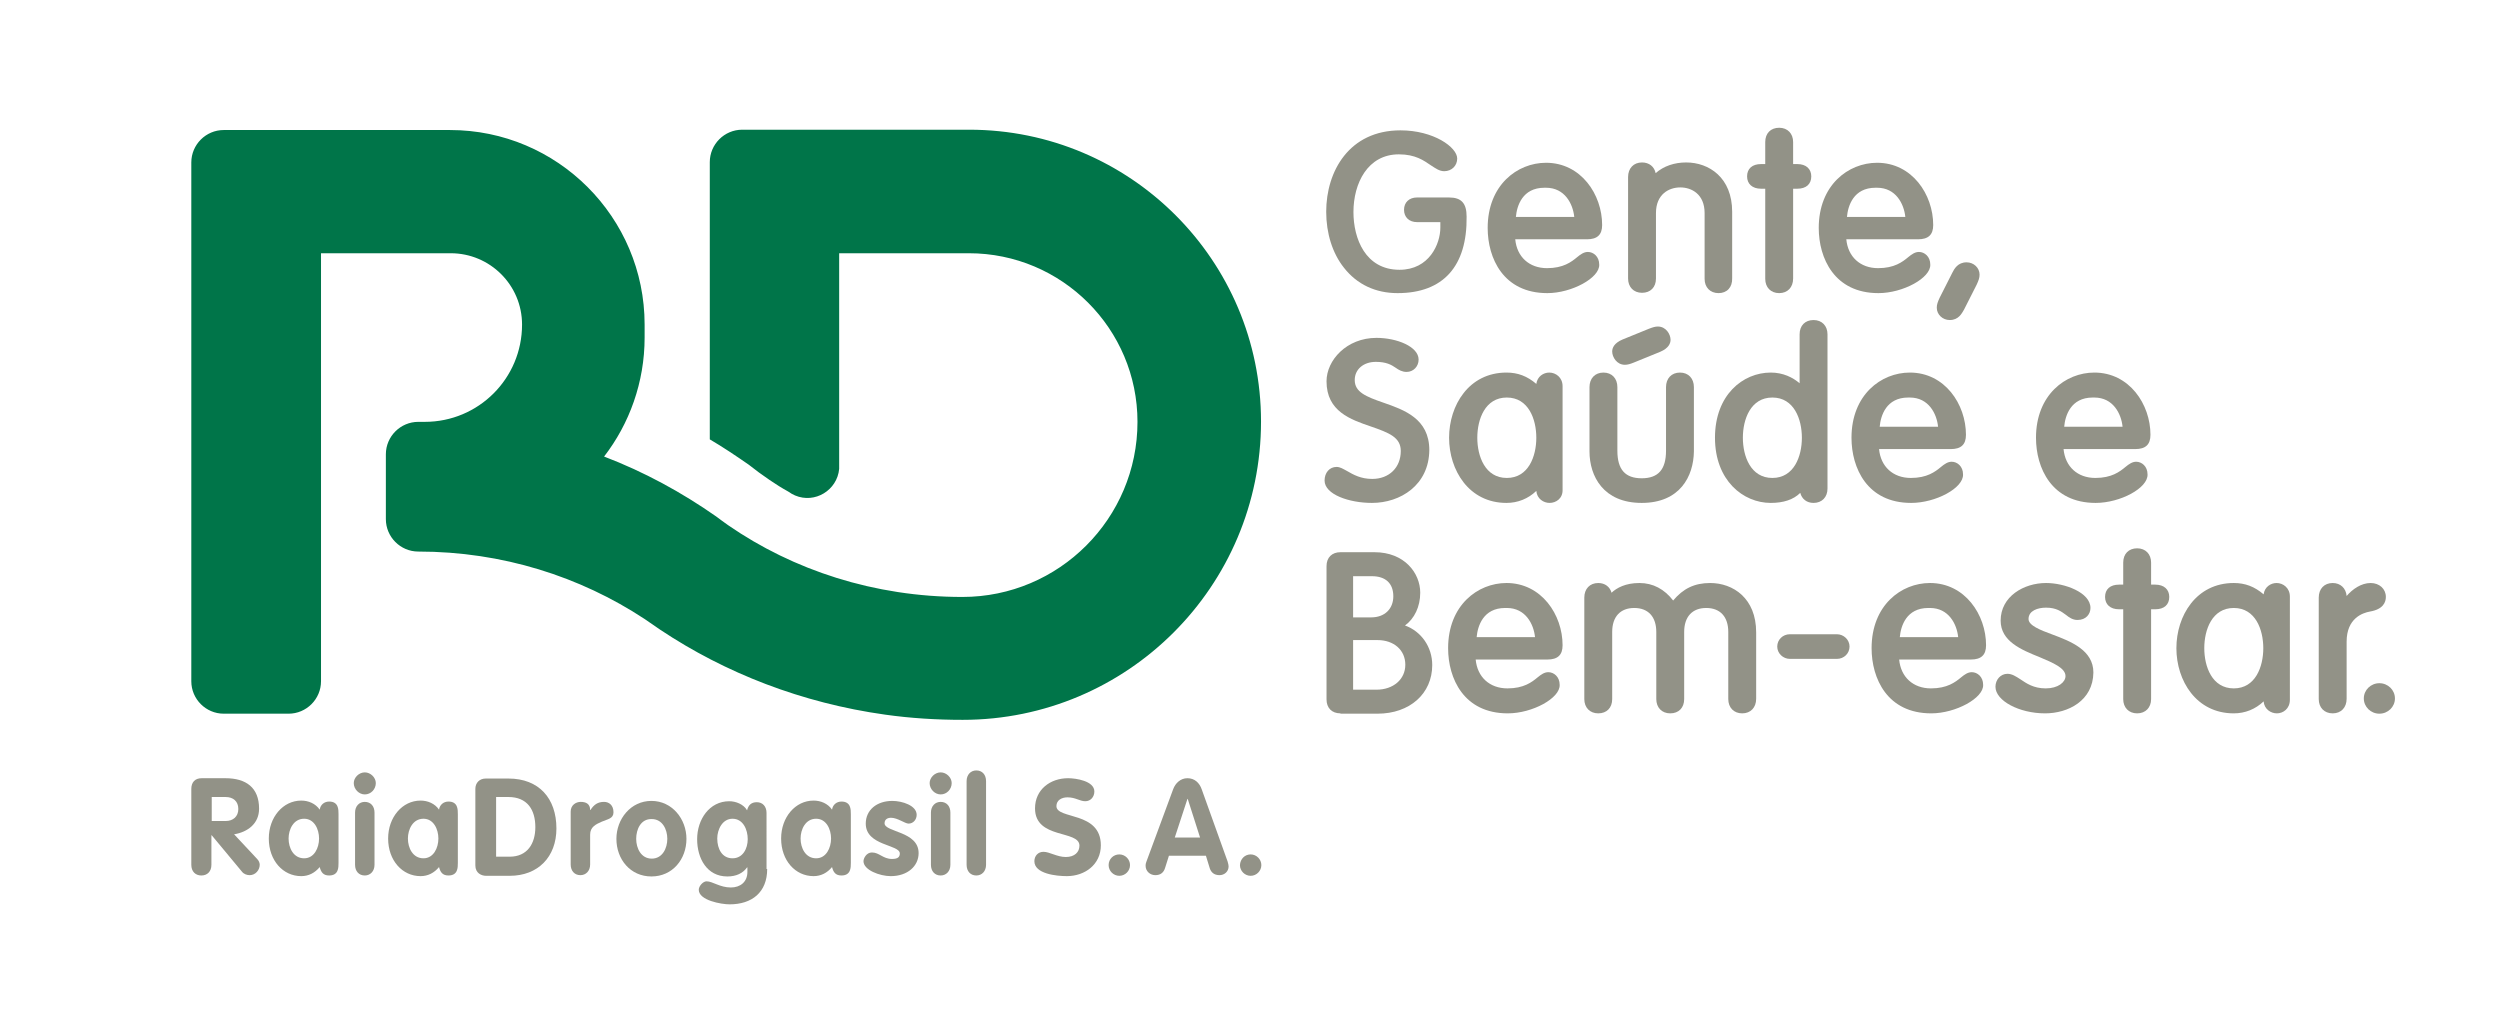
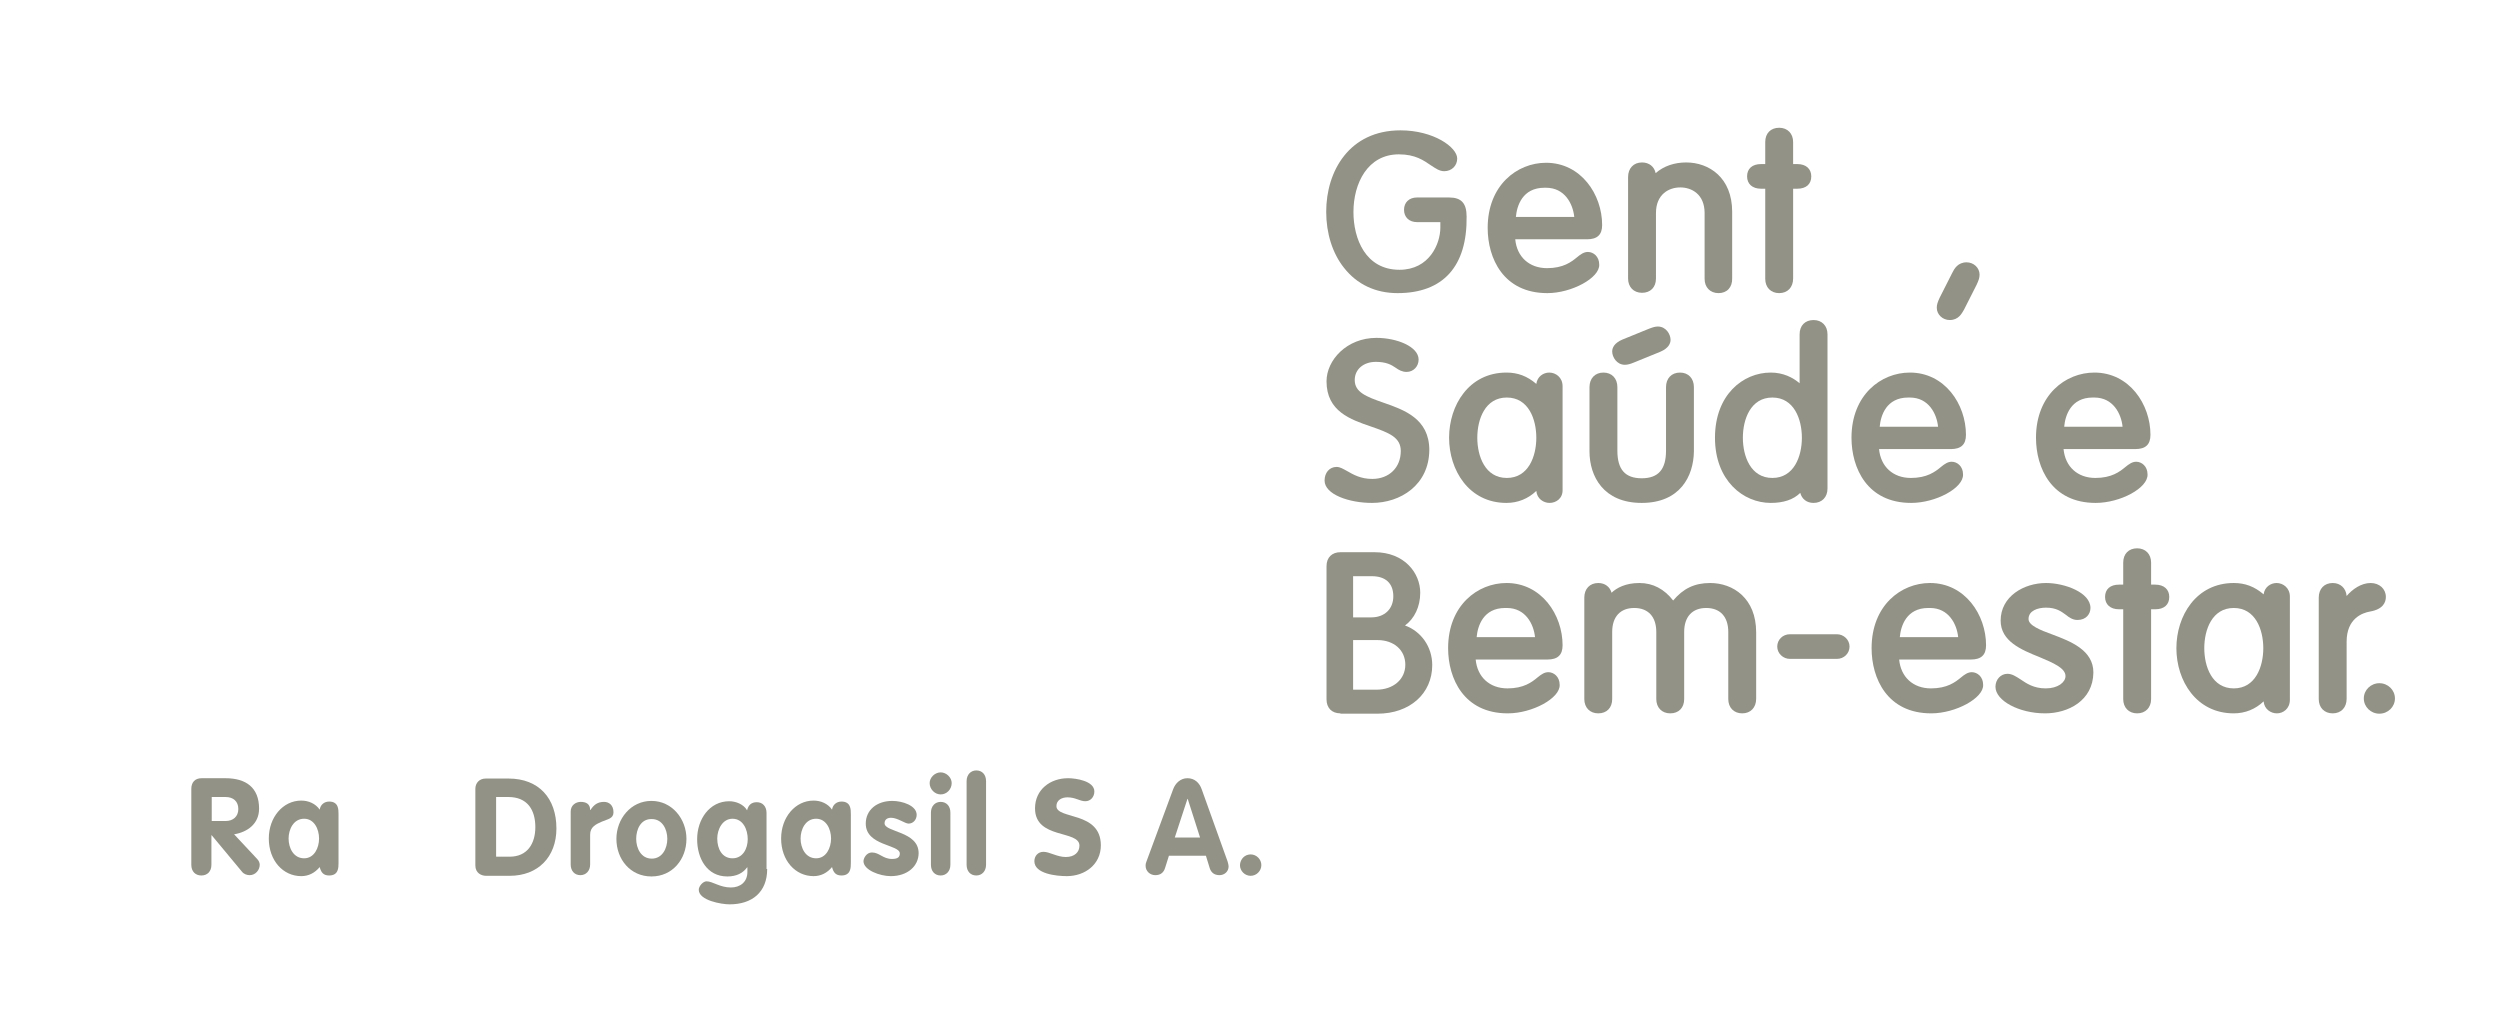
<svg xmlns="http://www.w3.org/2000/svg" version="1.1" x="0px" y="0px" viewBox="0 0 771 315" style="enable-background:new 0 0 771 315;" xml:space="preserve">
  <style type="text/css">
	.st0{fill:#007549;}
	.st1{fill:#929287;}
</style>
  <g id="Layer_5">
</g>
  <g id="Layer_4">
    <g>
-       <path class="st0" d="M161,100.1c0,16.6-13.4,30-30,30l-2,0l0,0c-5.5,0-10,4.5-10,10c0,6.7,0,13.2,0,20c0,5.5,4.5,10,10,10l0,0    c25.9,0,49.9,7.7,69.8,20.8c1.6,1.1,3.2,2.2,4.8,3.3c20.1,13.4,43.7,22.6,69.4,26.2c7.8,1.1,15.8,1.6,23.9,1.6    c50.8,0,92-41.2,92-92c0-49.7-40.3-90-90-90h-70c-5.5,0-10,4.5-10,10v28v53.7v3.8c4.1,2.4,8.1,5.1,12,7.8c2,1.6,4.2,3.2,6.4,4.7    c1.9,1.3,3.8,2.5,5.8,3.6c0.7,0.5,1.4,0.9,2.1,1.2c6.1,2.6,13-1.6,13.6-8.2c0-0.1,0-0.2,0-0.2c0-0.2,0-0.4,0-0.6V78.1h40    c28.7,0,52,23.3,52,52c0,29.8-24.2,54-54,54c-27.2,0-52.2-8.3-72.2-22.1c-1.3-0.9-2.5-1.8-3.7-2.7c-10.7-7.5-22.3-13.8-34.6-18.5    c7.8-10.1,12.5-22.9,12.5-36.7v-4l0,0c0-33.1-26.9-60-60-60h0H69c-5.5,0-10,4.5-10,10v160c0,5.5,4.5,10,10,10h20    c5.5,0,10-4.5,10-10v-132h40C151.1,78.1,161,87.9,161,100.1L161,100.1" />
      <ellipse class="st1" cx="733.8" cy="215.4" rx="4.8" ry="4.7" />
      <path class="st1" d="M431,90.4c-6.8,0-12.5-2.7-16.5-7.8c-3.6-4.5-5.5-10.7-5.5-17.3c0-12.5,7.1-25.1,22.9-25.1    c10.2,0,17.5,5.2,17.5,8.7c0,2.2-1.7,3.9-4,3.9c-1.5,0-2.7-0.9-4.1-1.8c-2.2-1.5-4.8-3.4-9.9-3.4c-9.6,0-14,8.9-14,17.8    c0,8.2,3.7,17.8,14.2,17.8c9.2,0,12.6-8,12.6-13v-1.7h-7.2c-2.4,0-4-1.5-4-3.8c0-2.3,1.6-3.8,4-3.8h9.9c3.8,0,5.4,1.8,5.4,5.9    C452.5,82.1,445.1,90.4,431,90.4z" />
      <path class="st1" d="M477.2,90.4c-13.6,0-18.4-10.8-18.4-20.1c0-13.2,9.1-20.1,18-20.1c10.8,0,17.3,9.8,17.3,19.2    c0,3-1.5,4.4-4.7,4.4h-22.1c0.5,5.4,4.3,8.9,9.8,8.9c5,0,7.5-1.9,9.3-3.4c1.1-0.9,2.1-1.6,3.3-1.6c1.7,0,3.5,1.4,3.5,3.9    C493.4,85.7,484.7,90.4,477.2,90.4z M485.5,66.9c-0.4-4-2.9-9-8.7-9c-0.2,0-0.4,0-0.5,0c-6.8,0-8.5,5.6-8.8,9H485.5z" />
      <path class="st1" d="M530,90.4c-2.6,0-4.3-1.8-4.3-4.4V65.7c0-5.8-4-7.9-7.5-7.9s-7.5,2.1-7.5,7.9v20.2c0,2.7-1.7,4.4-4.3,4.4    c-2.6,0-4.3-1.8-4.3-4.4V54.6c0-2.7,1.7-4.5,4.3-4.5c2.2,0,3.8,1.3,4.2,3.3c2.5-2.2,5.8-3.3,9.4-3.3c7.1,0,14.2,4.7,14.2,15.2    v20.5C534.3,88.6,532.6,90.4,530,90.4z" />
      <path class="st1" d="M548.7,90.4c-2.6,0-4.3-1.8-4.3-4.4V58.2h-1.3c-2.7,0-4.3-1.5-4.3-3.8c0-2.4,1.6-3.8,4.3-3.8h1.3v-6.8    c0-2.7,1.7-4.4,4.3-4.4c2.6,0,4.3,1.8,4.3,4.4v6.8h1.3c2.7,0,4.3,1.5,4.3,3.8c0,2.4-1.6,3.8-4.3,3.8H553v27.7    C553,88.6,551.3,90.4,548.7,90.4z" />
-       <path class="st1" d="M579.3,90.4c-13.6,0-18.4-10.8-18.4-20.1c0-13.2,9.1-20.1,18-20.1c10.8,0,17.3,9.8,17.3,19.2    c0,3-1.5,4.4-4.7,4.4h-22.1c0.5,5.4,4.3,8.9,9.8,8.9c5,0,7.5-1.9,9.3-3.4c1.1-0.9,2.1-1.6,3.3-1.6c1.7,0,3.5,1.4,3.5,3.9    C595.5,85.7,586.9,90.4,579.3,90.4z M587.6,66.9c-0.4-4-2.9-9-8.7-9c-0.2,0-0.4,0-0.5,0c-6.8,0-8.5,5.6-8.8,9H587.6z" />
      <path class="st1" d="M601.3,98.7c-2.2,0-4-1.7-4-3.8c0-1,0.3-1.8,0.9-3.1l3.9-7.7c0.6-1.2,1.7-3.2,4.4-3.2c2.2,0,4,1.7,4,3.8    c0,1-0.3,1.8-0.9,3.1l-3.9,7.7C605,96.7,604,98.7,601.3,98.7z" />
      <path class="st1" d="M423.1,155.1c-7,0-14.6-2.6-14.6-6.9c0-2.4,1.5-4.2,3.7-4.2c1.1,0,2,0.6,3.3,1.3c1.9,1.1,4.2,2.4,7.7,2.4    c5.2,0,8.8-3.5,8.8-8.6c0-4.2-3.5-5.6-9.3-7.6c-6.1-2.1-13.6-4.6-13.6-13.9c0-6.5,6.2-13.4,15.4-13.4c6.3,0,13,2.7,13,6.7    c0,2.1-1.6,3.8-3.7,3.8c-1.4,0-2.4-0.6-3.4-1.3c-1.3-0.9-2.9-1.8-6.1-1.8c-3.8,0-6.5,2.3-6.5,5.6c0,3.7,3.4,5.1,8.9,7    c6.3,2.2,14.1,4.9,14.1,14.6C440.7,149.6,431.9,155.1,423.1,155.1z" />
      <path class="st1" d="M477.9,155.1c-1.9,0-3.9-1.3-4.1-3.7c-2.5,2.4-5.7,3.7-9.2,3.7c-11.6,0-17.7-10.1-17.7-20.1    c0-10,6.1-20.1,17.7-20.1c3.5,0,6.4,1.1,9.2,3.5c0.3-2.3,2.2-3.5,4-3.5c2,0,4.1,1.5,4.1,4.2V151    C482,153.7,479.9,155.1,477.9,155.1z M464.7,122.6c-6.7,0-9.1,6.7-9.1,12.4c0,5.7,2.4,12.4,9.1,12.4c6.7,0,9.1-6.7,9.1-12.4    C473.8,129.3,471.4,122.6,464.7,122.6z" />
      <path class="st1" d="M506.3,155.1c-11.8,0-16.1-8.2-16.1-15.9v-19.8c0-2.7,1.7-4.5,4.3-4.5c2.6,0,4.3,1.8,4.3,4.5V139    c0,5.8,2.4,8.5,7.5,8.5c5.1,0,7.5-2.7,7.5-8.5v-19.6c0-2.7,1.7-4.5,4.3-4.5c2.6,0,4.3,1.8,4.3,4.5v19.8    C522.3,146.9,518.1,155.1,506.3,155.1z M501.1,112.5c-2.5,0-3.9-2.4-3.9-4.1c0-1.1,0.6-2.6,3.2-3.7l8.1-3.3c1.3-0.5,2-0.7,2.8-0.7    c2.5,0,3.9,2.4,3.9,4.1c0,1.1-0.6,2.6-3.2,3.7l-8.1,3.3C502.7,112.3,501.9,112.5,501.1,112.5z" />
      <path class="st1" d="M559.3,155.1c-2.1,0-3.6-1.2-4.1-3.1c-2.1,2.1-5.2,3.1-9.1,3.1c-8.5,0-17.2-6.9-17.2-20.1    c0-13.2,8.6-20.1,17.2-20.1c3.8,0,6.8,1.5,8.9,3.3v-15.1c0-2.7,1.7-4.4,4.3-4.4c2.6,0,4.3,1.8,4.3,4.4v47.6    C563.6,153.3,561.9,155.1,559.3,155.1z M546.6,122.6c-6.7,0-9.1,6.7-9.1,12.4c0,5.7,2.4,12.4,9.1,12.4c6.7,0,9.1-6.7,9.1-12.4    C555.7,129.3,553.3,122.6,546.6,122.6z" />
      <path class="st1" d="M589.4,155.1c-13.6,0-18.4-10.8-18.4-20.1c0-13.2,9.1-20.1,18-20.1c10.8,0,17.3,9.8,17.3,19.2    c0,3-1.5,4.4-4.7,4.4h-22.1c0.5,5.4,4.3,8.9,9.8,8.9c5,0,7.5-1.9,9.3-3.4c1.1-0.9,2.1-1.6,3.3-1.6c1.7,0,3.5,1.4,3.5,3.9    C605.6,150.5,597,155.1,589.4,155.1z M597.7,131.6c-0.4-4-2.9-9-8.7-9c-0.2,0-0.4,0-0.5,0c-6.8,0-8.5,5.6-8.8,9H597.7z" />
      <path class="st1" d="M646.3,155.1c-13.6,0-18.4-10.8-18.4-20.1c0-13.2,9.1-20.1,18-20.1c10.8,0,17.3,9.8,17.3,19.2    c0,3-1.5,4.4-4.7,4.4h-22.1c0.5,5.4,4.3,8.9,9.8,8.9c5,0,7.5-1.9,9.3-3.4c1.1-0.9,2.1-1.6,3.3-1.6c1.7,0,3.5,1.4,3.5,3.9    C662.5,150.5,653.9,155.1,646.3,155.1z M654.6,131.6c-0.4-4-2.9-9-8.7-9c-0.2,0-0.4,0-0.5,0c-6.8,0-8.5,5.6-8.8,9H654.6z" />
      <path class="st1" d="M413.4,220c-2.7,0-4.3-1.7-4.3-4.3v-41.1c0-2.7,1.7-4.3,4.3-4.3h10.5c9.2,0,14.1,6.4,14.1,12.5    c0,4.3-1.8,8-4.7,10.1c5,1.8,8.4,6.6,8.4,12.2c0,8.8-6.9,15-16.9,15H413.4z M424.5,212.7c5.2,0,8.9-3.2,8.9-7.7    c0-4.5-3.5-7.6-8.6-7.6h-7.5v15.3H424.5z M422.9,190.4c4.1,0,6.8-2.6,6.8-6.5c0-4-2.4-6.2-6.6-6.2h-5.8v12.7H422.9z" />
      <path class="st1" d="M465,220c-13.6,0-18.4-10.8-18.4-20.1c0-13.2,9.1-20.1,18-20.1c10.8,0,17.3,9.8,17.3,19.2    c0,3-1.5,4.4-4.7,4.4h-22.1c0.5,5.4,4.3,8.9,9.8,8.9c5,0,7.5-1.9,9.3-3.4c1.1-0.9,2.1-1.6,3.3-1.6c1.7,0,3.5,1.4,3.5,3.9    C481.2,215.3,472.6,220,465,220z M473.4,196.5c-0.4-4-2.9-9-8.7-9c-0.2,0-0.4,0-0.5,0c-6.8,0-8.5,5.6-8.8,9H473.4z" />
      <path class="st1" d="M537.3,220c-2.6,0-4.3-1.8-4.3-4.4v-20.7c0-4.7-2.5-7.4-6.8-7.4c-4.3,0-6.8,2.7-6.8,7.4v20.7    c0,2.7-1.7,4.4-4.3,4.4s-4.3-1.8-4.3-4.4v-20.7c0-4.7-2.5-7.4-6.8-7.4c-4.3,0-6.8,2.7-6.8,7.4v20.7c0,2.7-1.7,4.4-4.3,4.4    s-4.3-1.8-4.3-4.4v-31.3c0-2.7,1.7-4.5,4.3-4.5c2.1,0,3.6,1.2,4.1,3c1.6-1.5,4.3-3,8.6-3c4.2,0,7.7,1.9,10.4,5.4    c3.1-3.7,6.6-5.4,11.4-5.4c7.1,0,14.2,4.7,14.2,15.2v20.5C541.6,218.2,539.9,220,537.3,220z" />
      <path class="st1" d="M552,203.2c-2.1,0-3.9-1.7-3.9-3.8c0-2.1,1.7-3.8,3.9-3.8h14.5c2.1,0,3.9,1.7,3.9,3.8c0,2.1-1.7,3.8-3.9,3.8    H552z" />
      <path class="st1" d="M595.6,220c-13.6,0-18.4-10.8-18.4-20.1c0-13.2,9.1-20.1,18-20.1c10.8,0,17.3,9.8,17.3,19.2    c0,3-1.5,4.4-4.7,4.4h-22.1c0.5,5.4,4.3,8.9,9.8,8.9c5,0,7.5-1.9,9.3-3.4c1.1-0.9,2.1-1.6,3.3-1.6c1.7,0,3.5,1.4,3.5,3.9    C611.8,215.3,603.1,220,595.6,220z M603.9,196.5c-0.4-4-2.9-9-8.7-9c-0.2,0-0.4,0-0.5,0c-6.8,0-8.5,5.6-8.8,9H603.9z" />
      <path class="st1" d="M630.7,220c-8,0-15.3-3.9-15.3-8.2c0-2.2,1.6-4,3.7-4c1.4,0,2.6,0.8,4,1.7c1.8,1.2,4,2.8,7.8,2.8    c3.8,0,6.1-1.9,6.1-3.8c0-2.5-3.9-4.1-7.9-5.8c-5.7-2.3-12.1-4.9-12.1-11.3c0-7.5,7.2-11.6,14-11.6c5.7,0,13.7,2.9,13.7,7.7    c0,1.8-1.3,3.7-4,3.7c-1.5,0-2.6-0.8-3.6-1.6c-1.4-1-2.9-2.2-6.1-2.2c-2.5,0-5.4,0.9-5.4,3.5c0,2,3.6,3.4,7.4,4.8    c5.6,2.1,12.6,4.8,12.6,11.7C645.5,216.1,637.8,220,630.7,220z" />
      <path class="st1" d="M659.1,220c-2.6,0-4.3-1.8-4.3-4.4v-27.7h-1.3c-2.7,0-4.3-1.5-4.3-3.8c0-2.4,1.6-3.8,4.3-3.8h1.3v-6.8    c0-2.7,1.7-4.4,4.3-4.4c2.6,0,4.3,1.8,4.3,4.4v6.8h1.3c2.7,0,4.3,1.5,4.3,3.8c0,2.4-1.6,3.8-4.3,3.8h-1.3v27.7    C663.4,218.2,661.7,220,659.1,220z" />
      <path class="st1" d="M702.2,220c-1.9,0-3.9-1.3-4.1-3.7c-2.5,2.4-5.7,3.7-9.2,3.7c-11.6,0-17.7-10.1-17.7-20.1    c0-10,6.1-20.1,17.7-20.1c3.5,0,6.4,1.1,9.2,3.5c0.3-2.3,2.2-3.5,4-3.5c2,0,4.1,1.5,4.1,4.2v31.8C706.2,218.6,704.1,220,702.2,220    z M688.9,187.5c-6.7,0-9.1,6.7-9.1,12.4s2.4,12.4,9.1,12.4c6.7,0,9.1-6.7,9.1-12.4S695.6,187.5,688.9,187.5z" />
      <path class="st1" d="M719.4,220c-2.6,0-4.3-1.8-4.3-4.4v-31.3c0-2.7,1.7-4.5,4.3-4.5c2.4,0,4.1,1.6,4.3,4c1.8-2.1,4.5-4,7.4-4    c2.7,0,4.7,1.8,4.7,4.3c0,1.6-0.8,3.8-4.9,4.5c-2.2,0.4-7.2,2-7.2,9.3v17.6C723.7,218.2,722,220,719.4,220z" />
      <path class="st1" d="M59,243.3c0-2,1.1-3.3,3.2-3.3h7.3c6.4,0,10.4,2.9,10.4,9.4c0,4.6-3.5,7.2-7.7,7.9l7.1,7.6    c0.6,0.6,0.8,1.3,0.8,1.8c0,1.6-1.3,3.2-3.1,3.2c-0.8,0-1.8-0.3-2.4-1.1l-9.3-11.2h-0.1v9.1c0,2.1-1.3,3.3-3.1,3.3    c-1.8,0-3.1-1.2-3.1-3.3V243.3z M65.3,253.2h4.3c2.3,0,3.9-1.4,3.9-3.7c0-2.4-1.6-3.7-3.9-3.7h-4.3V253.2z" />
      <path class="st1" d="M104.4,266.1c0,1.5,0,3.9-2.9,3.9c-1.8,0-2.5-1-2.9-2.6c-1.5,1.8-3.4,2.8-5.7,2.8c-5.6,0-10-4.8-10-11.6    c0-6.6,4.4-11.7,10-11.7c2.2,0,4.4,0.9,5.7,2.8c0.2-1.5,1.4-2.5,2.9-2.5c2.9,0,2.9,2.4,2.9,3.9V266.1z M93.8,264.7    c3.1,0,4.6-3.2,4.6-6.1c0-2.9-1.5-6.1-4.6-6.1c-3.3,0-4.8,3.3-4.8,6.1C89,261.5,90.5,264.7,93.8,264.7z" />
-       <path class="st1" d="M115.9,241.5c0,1.9-1.5,3.5-3.4,3.5c-1.8,0-3.4-1.6-3.4-3.5c0-1.7,1.6-3.3,3.4-3.3S115.9,239.8,115.9,241.5z     M109.5,250.6c0-2,1.3-3.3,3-3.3c1.8,0,3,1.3,3,3.3v16.1c0,2-1.3,3.3-3,3.3c-1.8,0-3-1.3-3-3.3V250.6z" />
-       <path class="st1" d="M141.2,266.1c0,1.5,0,3.9-2.9,3.9c-1.8,0-2.5-1-2.9-2.6c-1.5,1.8-3.4,2.8-5.7,2.8c-5.6,0-10-4.8-10-11.6    c0-6.6,4.4-11.7,10-11.7c2.2,0,4.4,0.9,5.7,2.8c0.2-1.5,1.4-2.5,2.9-2.5c2.9,0,2.9,2.4,2.9,3.9V266.1z M130.6,264.7    c3.1,0,4.6-3.2,4.6-6.1c0-2.9-1.5-6.1-4.6-6.1c-3.3,0-4.8,3.3-4.8,6.1C125.8,261.5,127.3,264.7,130.6,264.7z" />
      <path class="st1" d="M146.6,243.3c0-1.9,1.3-3.2,3.2-3.2h7c9.4,0,14.8,6.1,14.8,15.4c0,8.8-5.7,14.6-14.4,14.6h-7.3    c-1.4,0-3.3-0.8-3.3-3.2V243.3z M152.9,264.2h4.3c5.4,0,7.9-4,7.9-9.1c0-5.4-2.5-9.3-8.3-9.3h-3.8V264.2z" />
      <path class="st1" d="M176,250.3c0-2,1.6-3,3.1-3c1.6,0,2.9,0.6,2.9,2.5h0.1c1.1-1.7,2.3-2.5,4.2-2.5c1.5,0,2.9,1,2.9,3.2    c0,2-1.8,2.1-3.6,2.9c-1.8,0.8-3.6,1.6-3.6,4v9.2c0,2-1.3,3.3-3,3.3c-1.8,0-3-1.3-3-3.3V250.3z" />
      <path class="st1" d="M211.7,258.7c0,6.3-4.3,11.6-10.8,11.6s-10.8-5.3-10.8-11.6c0-6.1,4.4-11.7,10.8-11.7    C207.3,247,211.7,252.6,211.7,258.7z M196.2,258.7c0,2.9,1.5,6.1,4.8,6.1c3.3,0,4.8-3.2,4.8-6.1c0-2.9-1.5-6.1-4.8-6.1    C197.6,252.5,196.2,255.8,196.2,258.7z" />
      <path class="st1" d="M236.6,268c0,7.2-4.7,10.9-11.6,10.9c-2.5,0-9.5-1.2-9.5-4.5c0-1.1,1.3-2.6,2.4-2.6c1.9,0,4.1,1.9,7.5,1.9    c2.9,0,5.1-1.7,5.1-4.8v-1.4h-0.1c-1.3,1.8-3.3,2.8-6.1,2.8c-6.3,0-9.3-5.6-9.3-11.5c0-6.1,3.8-11.7,9.9-11.7c2,0,4.4,0.9,5.5,2.8    c0.4-1.6,1.3-2.5,3-2.5c1.8,0,3,1.3,3,3.3V268z M225.9,252.5c-3.1,0-4.7,3.3-4.7,6.1c0,3.2,1.5,6.1,4.7,6.1c3.2,0,4.7-3,4.7-5.9    C230.6,255.9,229.2,252.5,225.9,252.5z" />
      <path class="st1" d="M262.4,266.1c0,1.5,0,3.9-2.9,3.9c-1.8,0-2.5-1-2.9-2.6c-1.5,1.8-3.4,2.8-5.7,2.8c-5.6,0-10-4.8-10-11.6    c0-6.6,4.4-11.7,10-11.7c2.2,0,4.4,0.9,5.7,2.8c0.2-1.5,1.4-2.5,2.9-2.5c2.9,0,2.9,2.4,2.9,3.9V266.1z M251.7,264.7    c3.1,0,4.6-3.2,4.6-6.1c0-2.9-1.5-6.1-4.6-6.1c-3.3,0-4.8,3.3-4.8,6.1C246.9,261.5,248.4,264.7,251.7,264.7z" />
      <path class="st1" d="M280.2,254c-1.1,0-3.4-1.8-5.4-1.8c-1.1,0-2,0.5-2,1.7c0,2.8,10.5,2.4,10.5,9.2c0,4-3.4,7.1-8.6,7.1    c-3.4,0-8.4-1.9-8.4-4.6c0-0.9,0.9-2.7,2.6-2.7c2.3,0,3.4,2,6.2,2c1.8,0,2.4-0.6,2.4-1.7c0-2.8-10.5-2.3-10.5-9.2    c0-4.2,3.4-7,8.2-7c3,0,7.5,1.4,7.5,4.3C282.7,252.7,281.7,254,280.2,254z" />
      <path class="st1" d="M293.5,241.5c0,1.9-1.5,3.5-3.4,3.5c-1.8,0-3.4-1.6-3.4-3.5c0-1.7,1.6-3.3,3.4-3.3S293.5,239.8,293.5,241.5z     M287.1,250.6c0-2,1.3-3.3,3-3.3c1.8,0,3,1.3,3,3.3v16.1c0,2-1.3,3.3-3,3.3c-1.8,0-3-1.3-3-3.3V250.6z" />
      <path class="st1" d="M298.1,240.9c0-2,1.3-3.3,3-3.3c1.8,0,3,1.3,3,3.3v25.8c0,2-1.3,3.3-3,3.3c-1.8,0-3-1.3-3-3.3V240.9z" />
      <path class="st1" d="M337.5,244.1c0,1.6-1.1,3-2.8,3c-1.7,0-3-1.2-5.5-1.2c-1.8,0-3.4,0.9-3.4,2.7c0,4.2,13.7,1.5,13.7,12.1    c0,5.9-4.9,9.5-10.5,9.5c-3.2,0-10-0.7-10-4.6c0-1.6,1.1-2.9,2.8-2.9c1.9,0,4.2,1.6,6.9,1.6c2.7,0,4.2-1.5,4.2-3.5    c0-4.9-13.7-1.9-13.7-11.5c0-5.8,4.7-9.3,10.2-9.3C331.7,240,337.5,240.8,337.5,244.1z" />
-       <path class="st1" d="M345.2,263.5c1.8,0,3.3,1.5,3.3,3.3c0,1.8-1.5,3.3-3.3,3.3c-1.8,0-3.3-1.5-3.3-3.3    C341.9,264.9,343.4,263.5,345.2,263.5z" />
      <path class="st1" d="M361.8,243.4c0.7-1.9,2.3-3.4,4.4-3.4c2.2,0,3.7,1.4,4.4,3.4l8,22.3c0.2,0.7,0.3,1.2,0.3,1.5    c0,1.6-1.3,2.7-2.8,2.7c-1.7,0-2.6-0.9-3-2.1l-1.2-3.9h-11.4l-1.2,3.8c-0.4,1.3-1.3,2.2-3,2.2c-1.6,0-3-1.2-3-2.9    c0-0.7,0.2-1.1,0.3-1.4L361.8,243.4z M362.3,258.3h7.8l-3.8-11.9h-0.1L362.3,258.3z" />
      <path class="st1" d="M385.7,263.5c1.8,0,3.3,1.5,3.3,3.3c0,1.8-1.5,3.3-3.3,3.3c-1.8,0-3.3-1.5-3.3-3.3    C382.5,264.9,383.9,263.5,385.7,263.5z" />
    </g>
  </g>
</svg>